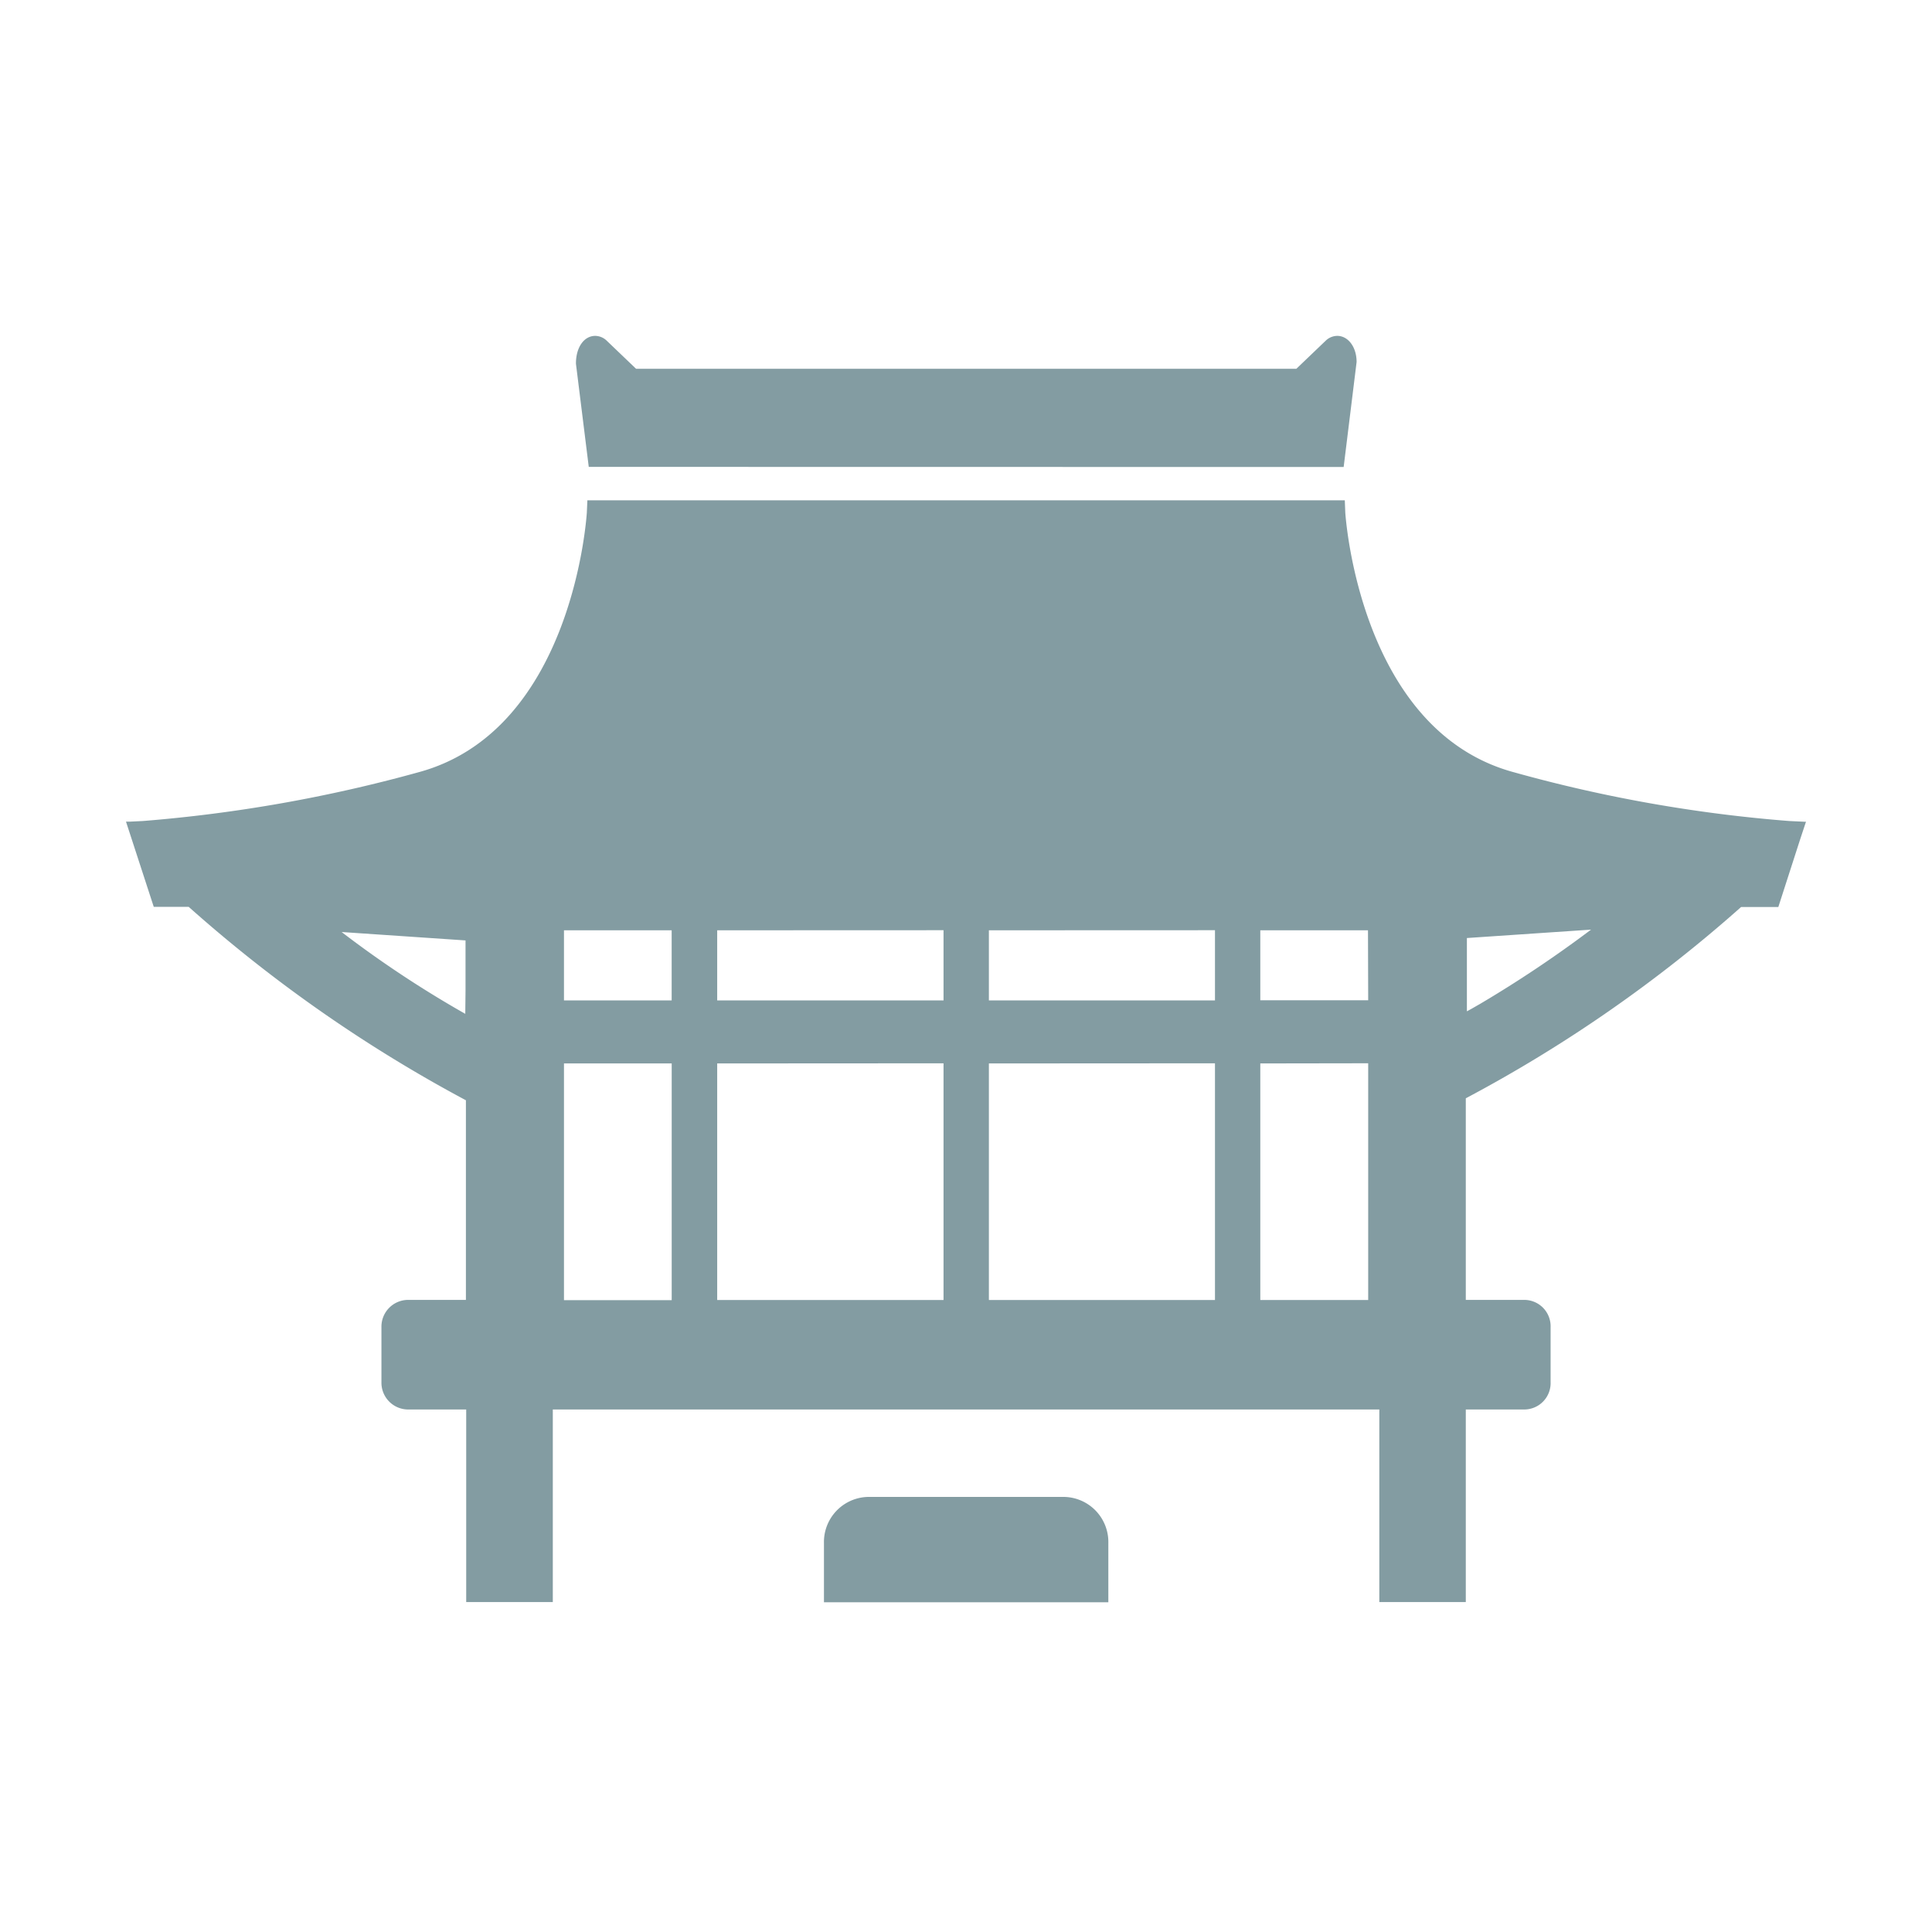
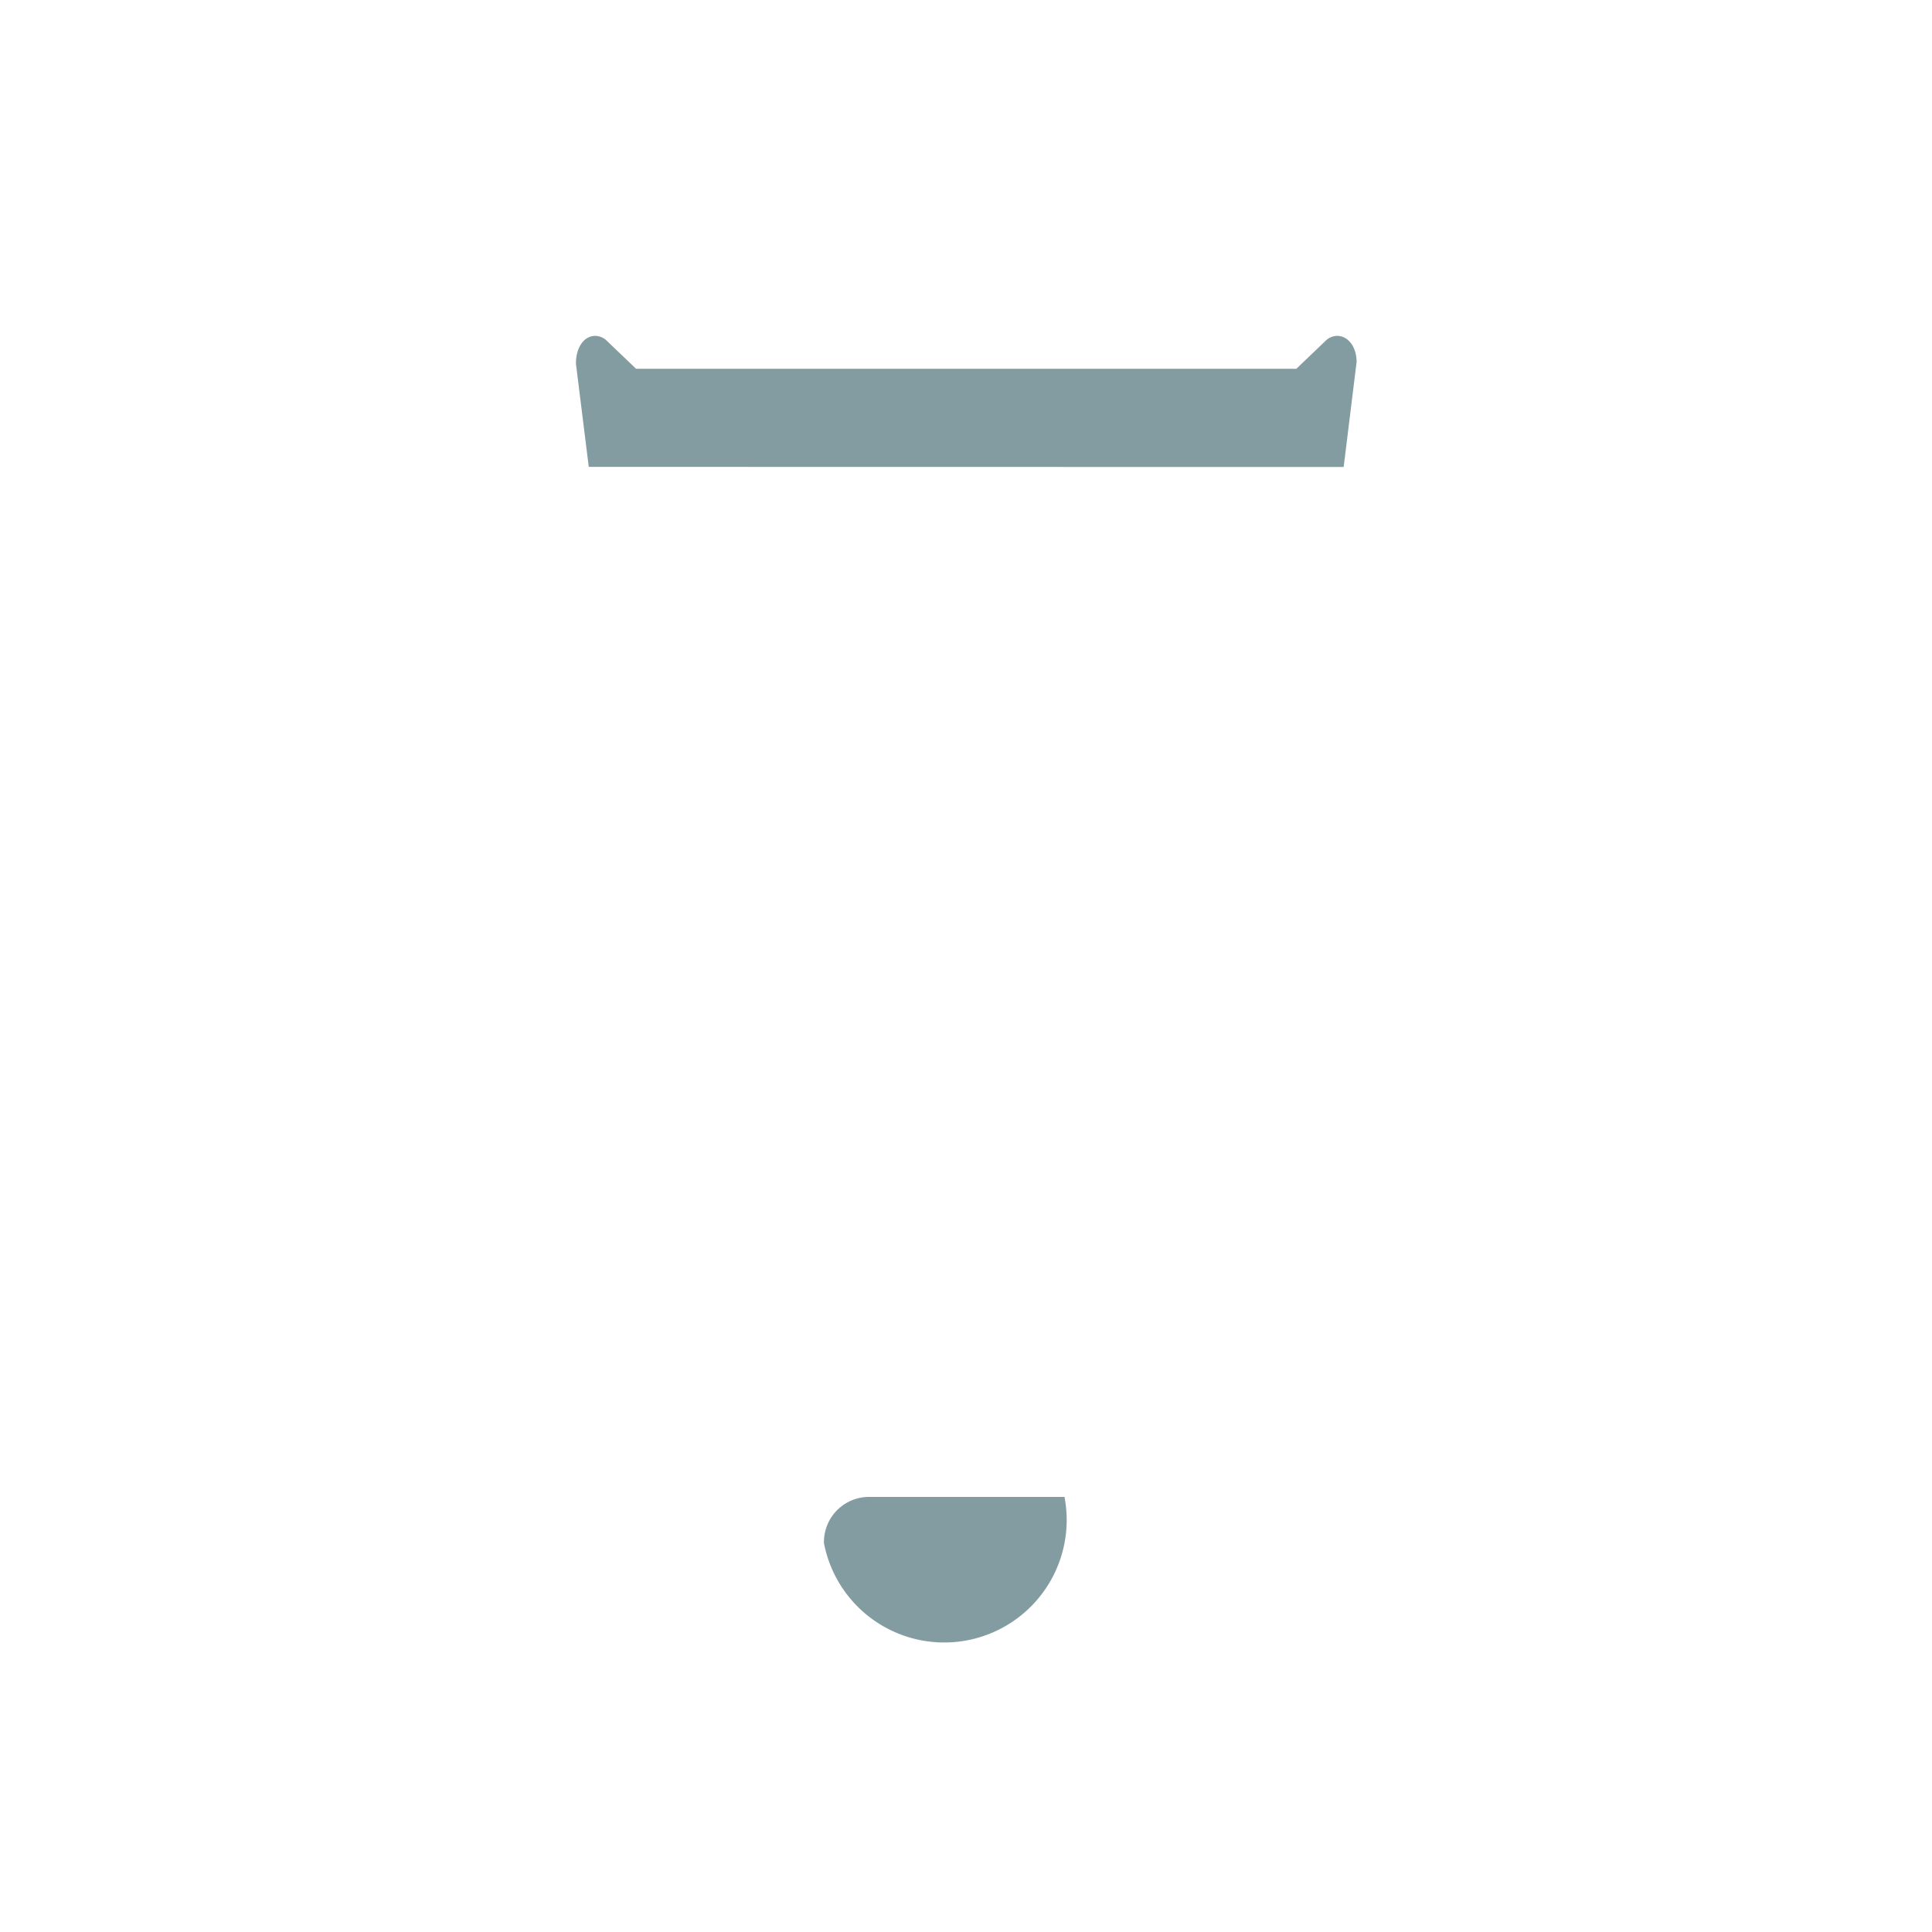
<svg xmlns="http://www.w3.org/2000/svg" width="46" height="46" viewBox="0 0 46 46">
  <g transform="translate(-55 -7482)">
-     <rect width="46" height="46" transform="translate(55 7482)" fill="none" />
-     <path d="M40,120.759l0-.012-.4-.019a34.31,34.31,0,0,1-6.548-1.159c-3.69-.992-4.015-6.125-4.021-6.177l-.012-.3H10.985l-.013.3c-.006.052-.318,5.185-4.015,6.177A34.96,34.96,0,0,1,.4,120.728l-.309.015H.012v0H0l.661,2.029h.832a33.99,33.99,0,0,0,6.6,4.605v4.753H6.7a.637.637,0,0,0-.618.651v1.307a.637.637,0,0,0,.618.651H8.1v4.586h2.062v-4.586H29.841v4.586H31.9v-4.586h1.407a.628.628,0,0,0,.612-.651v-1.307a.628.628,0,0,0-.612-.651H31.9v-4.8a33.447,33.447,0,0,0,6.554-4.554h.887l.516-1.6.138-.417Zm-8.074,4.5v-1.745l2.956-.2a28.543,28.543,0,0,1-2.645,1.77C32.129,125.145,32.022,125.209,31.922,125.261Zm-2.35,1.237v5.636H27.007V126.5Zm0-1.5H27.007V123.33h2.564Zm-3.648-1.668V125H20.545V123.33Zm0,3.169v5.636H20.545V126.5Zm-6.463,0v5.636H14.076V126.5Zm0-3.169V125H14.076V123.33ZM12.993,126.5v5.636H10.428V126.5ZM10.428,125V123.33h2.564V125Zm-2.35.319a25.67,25.67,0,0,1-2.944-1.948l2.95.2v1.195Z" transform="translate(58 7380.82)" fill="#839ca2" />
    <path d="M155.369,66.163l.308-2.5c0-.355-.2-.622-.461-.622a.4.4,0,0,0-.274.114l-.7.67H138.522l-.7-.67a.4.4,0,0,0-.273-.114c-.263,0-.461.268-.459.664l.305,2.455Z" transform="translate(-68.377 7426.956)" fill="#839ca2" />
-     <path d="M218.438,416.85h-4.683a1.074,1.074,0,0,0-1.044,1.1v1.408h6.771V417.95A1.074,1.074,0,0,0,218.438,416.85Z" transform="translate(-138.093 7100.791)" fill="#839ca2" />
+     <path d="M218.438,416.85h-4.683a1.074,1.074,0,0,0-1.044,1.1v1.408V417.95A1.074,1.074,0,0,0,218.438,416.85Z" transform="translate(-138.093 7100.791)" fill="#839ca2" />
  </g>
</svg>